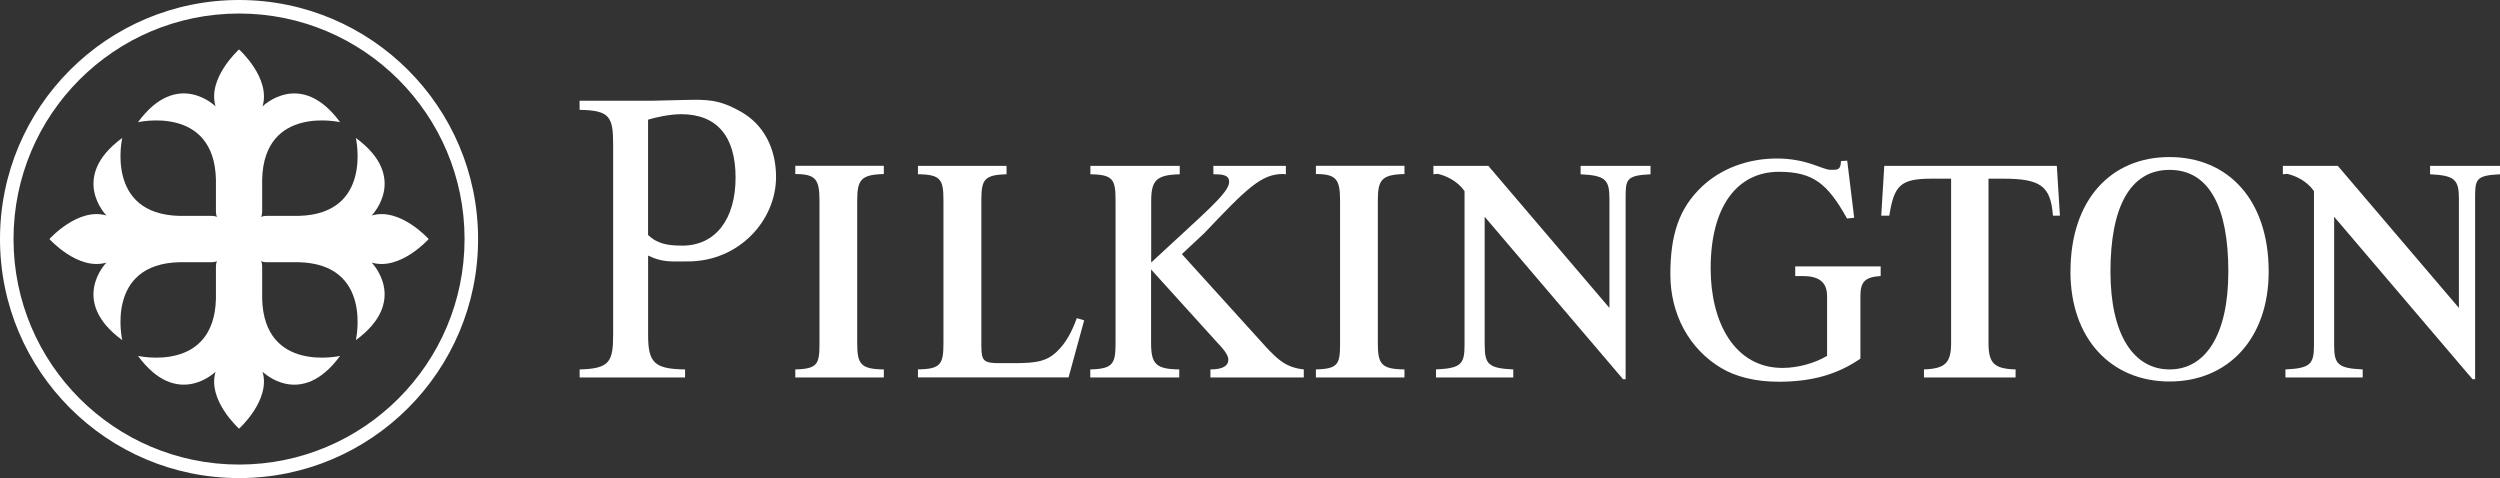
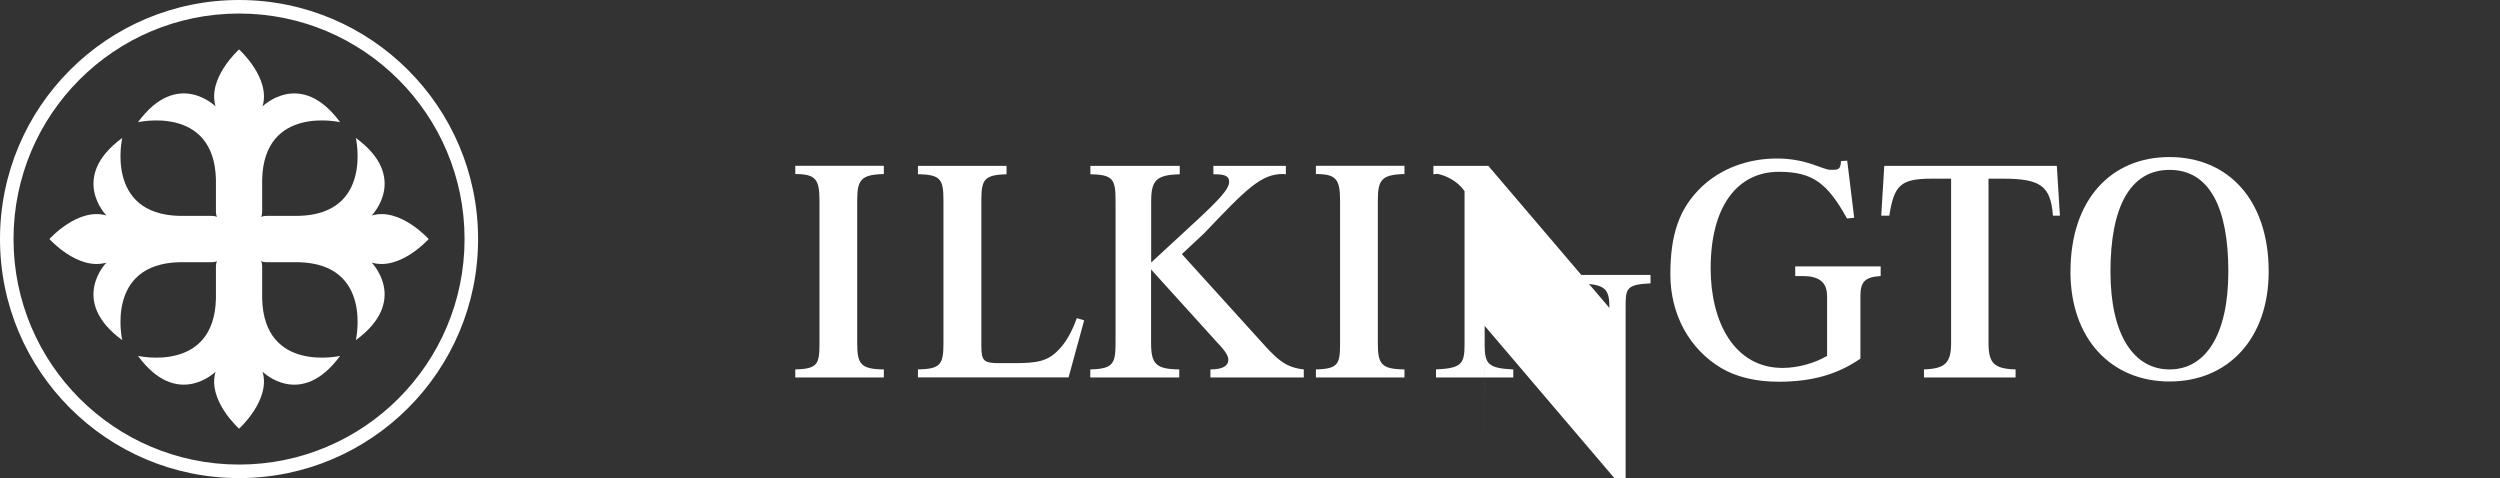
<svg xmlns="http://www.w3.org/2000/svg" id="Layer_1" data-name="Layer 1" viewBox="0 0 534.21 102.16">
  <rect x="0" y="0" width="534.21" height="102.16" fill="#333333" stroke="none" />
  <defs>
    <style>
      .cls-1 {
        fill: #fff;
      }
    </style>
  </defs>
-   <path class="cls-1" d="m123.85,23.48v-1.95h15.3c.48,0,6.68-.16,7.08-.17,4.77-.08,7.28-.24,12.21,2.58,4.77,2.74,7.39,7.8,7.39,13.87,0,9.34-7.96,18.05-18.81,18.05-3.67,0-5.42.26-8.53-1.25v16.99c0,5.91,1.36,7.26,7.9,7.34v1.72h-22.53v-1.72c6.38-.16,7.16-1.6,7.16-7.42V30.9c0-5.91-.69-7.34-7.16-7.42Zm21.91,29.01c7.18,0,11.42-5.71,11.42-14.55s-4-13.54-11.66-13.54c-2.39,0-5.52.69-7.04,1.17v24.64c2.11,2.03,4.56,2.27,7.28,2.27Z" />
  <path class="cls-1" d="m169.94,37.19v-1.76h18.92v1.76c-4.88.12-5.69,1.22-5.69,5.68v30.39c0,4.52.69,5.62,5.69,5.68v1.72h-18.92v-1.72c4.88-.12,5.17-1.22,5.17-5.68v-30.39c0-4.52-.78-5.68-5.17-5.68Z" />
  <path class="cls-1" d="m281.19,37.19v-1.76h18.92v1.76c-4.88.12-5.69,1.22-5.69,5.68v30.39c0,4.52.69,5.62,5.69,5.68v1.72h-18.92v-1.72c4.88-.12,5.16-1.22,5.16-5.68v-30.39c0-4.52-.78-5.68-5.16-5.68Z" />
  <path class="cls-1" d="m196.15,37.24v-1.8h18.93v1.8c-4.88.12-5.38,1.22-5.38,5.67v30.97c0,3.29.49,3.72,3.97,3.72h2.94c4.88,0,7.18-.36,9.5-2.74,1.71-1.71,2.95-4.02,3.99-6.88l1.57.47-3.34,12.2h-32.18v-1.72c4.94-.06,5.45-1.16,5.45-5.68v-30.35c0-4.52-.51-5.61-5.45-5.67Z" />
  <path class="cls-1" d="m233,37.24v-1.8h19.09v1.8c-4.88.12-6.1,1.22-6.1,5.67v13.18c11.11-10.37,16.66-14.83,16.66-17.21,0-1.16-.74-1.64-3-1.64h-.37v-1.8h15.49v1.8c-.18,0-.43-.06-.61-.06-4.64,0-7.68,3.02-16.84,12.66l-4.77,4.46,18.07,19.95c2.44,2.56,4.14,4.27,7.98,4.69v1.72h-19.95v-1.72c2.56,0,3.83-.73,3.83-2.07,0-.73-.5-1.73-2.27-3.56l-14.24-15.73v15.68c0,4.52,1.02,5.62,6.02,5.68v1.72h-19.01v-1.72c4.88-.12,5.4-1.22,5.4-5.68v-30.35c0-4.52-.46-5.61-5.4-5.67Z" />
-   <path class="cls-1" d="m317.26,73.75c0,4.09.79,4.94,6.1,5.19v1.72h-16.51v-1.72c5.31-.25,6.1-1.1,6.1-5.19v-32.91c-1.51-2.19-3.99-3.29-5.61-3.66-.36-.08-.67.06-1.04.06v-1.8h11.73l25.88,30.36v-23.31c0-4.09-.85-5-6.16-5.25v-1.8h14.94v1.8c-5.31.24-5.32,1.16-5.32,5.25v38.54h-.55l-29.57-34.71v27.44Z" />
-   <path class="cls-1" d="m498.77,73.75c0,4.09.79,4.94,6.1,5.19v1.72h-16.51v-1.72c5.31-.25,6.1-1.1,6.1-5.19v-32.91c-1.51-2.19-3.99-3.29-5.61-3.66-.36-.08-.67.06-1.04.06v-1.8h11.74l25.88,30.36v-23.31c0-4.09-.86-5-6.16-5.25v-1.8h14.94v1.8c-5.31.24-5.32,1.16-5.32,5.25v38.54h-.55l-29.57-34.71v27.44Z" />
+   <path class="cls-1" d="m317.26,73.75c0,4.09.79,4.94,6.1,5.19v1.72h-16.51v-1.72c5.31-.25,6.1-1.1,6.1-5.19v-32.91c-1.51-2.19-3.99-3.29-5.61-3.66-.36-.08-.67.06-1.04.06v-1.8h11.73l25.88,30.36c0-4.09-.85-5-6.16-5.25v-1.8h14.94v1.8c-5.31.24-5.32,1.16-5.32,5.25v38.54h-.55l-29.57-34.71v27.44Z" />
  <path class="cls-1" d="m390.41,63.2c0-3.05-1.93-4.21-5.16-4.21h-1.64v-2.07h18.26v2.07c-3.3.18-4.33,1.22-4.33,4.21v13.43c-4.76,3.29-10.17,4.94-17.48,4.94-5,0-9.22-1.1-12.27-2.93-6.84-4.09-10.86-11.47-10.86-20.02s1.91-14.15,6.73-18.73c4.15-3.91,9.87-6.02,16.03-6.02,6.53,0,9.68,2.42,11.51,2.42,1.46,0,2.13.08,2.19-1.88l1.33-.08,1.49,12.2-1.53.16c-4.18-7.51-7.29-9.98-14.56-9.98-8.79,0-14.58,7.26-14.58,20.63,0,11.58,5.12,21.28,15.37,21.28,3.3,0,7-1.06,9.51-2.58v-12.84Z" />
  <path class="cls-1" d="m430.7,78.94v1.72h-19.58v-1.72c4.52-.18,5.8-1.34,5.8-5.68v-35.08h-4.15c-6.71,0-8.02,1.43-9.06,7.9h-1.72l.65-10.64h36.87l.66,10.64h-1.49c-.49-6.23-2.49-7.9-10.6-7.9h-3.17v35.08c0,4.33,1.16,5.55,5.8,5.68Z" />
  <path class="cls-1" d="m442.43,58.02c0-15.3,8.62-24.46,21.13-24.46s21.22,9.08,21.22,24.46c0,14.4-8.73,23.5-21.18,23.5s-21.18-9.09-21.18-23.5Zm33.73,0c0-13.61-4.01-21.72-12.55-21.72s-12.64,8.11-12.64,21.72,5.01,20.92,12.64,20.92,12.55-7.31,12.55-20.92Z" />
  <path class="cls-1" d="m102.16,51.08c0,28.21-22.87,51.08-51.08,51.08S0,79.29,0,51.08,22.87,0,51.08,0s51.08,22.87,51.08,51.08ZM51.08,2.89C24.46,2.89,2.89,24.46,2.89,51.08s21.58,48.19,48.19,48.19,48.19-21.58,48.19-48.19S77.69,2.89,51.08,2.89Z" />
  <path class="cls-1" d="m91.6,51.08s-6.13-6.83-12.18-5.03c0,0,8.09-8.17-3.38-16.57,0,0,3.71,16.23-12.19,16.65h-6.89s-.99,0-1.25.31c.31-.27.31-1.25.31-1.25v-6.89c.41-15.9,16.65-12.19,16.65-12.19-8.4-11.46-16.57-3.38-16.57-3.38,1.81-6.05-5.02-12.17-5.02-12.17,0,0-6.83,6.13-5.02,12.17,0,0-8.17-8.09-16.57,3.38,0,0,16.23-3.71,16.65,12.19v6.89s0,.99.31,1.25c-.26-.31-1.25-.31-1.25-.31h-6.89c-15.9-.41-12.19-16.65-12.19-16.65-11.46,8.4-3.38,16.57-3.38,16.57-6.05-1.81-12.18,5.03-12.18,5.03,0,0,6.13,6.83,12.18,5.03,0,0-8.09,8.17,3.38,16.57,0,0-3.71-16.23,12.19-16.65h6.89s.99,0,1.25-.31c-.31.26-.31,1.25-.31,1.25v6.89c-.41,15.9-16.65,12.19-16.65,12.19,8.4,11.46,16.57,3.38,16.57,3.38-1.81,6.05,5.02,12.17,5.02,12.17,0,0,6.83-6.13,5.02-12.17,0,0,8.17,8.09,16.57-3.38,0,0-16.23,3.71-16.65-12.19v-6.89s0-.99-.31-1.25c.27.31,1.25.31,1.25.31h6.89c15.9.41,12.19,16.65,12.19,16.65,11.46-8.4,3.38-16.57,3.38-16.57,6.05,1.81,12.18-5.03,12.18-5.03Z" />
</svg>